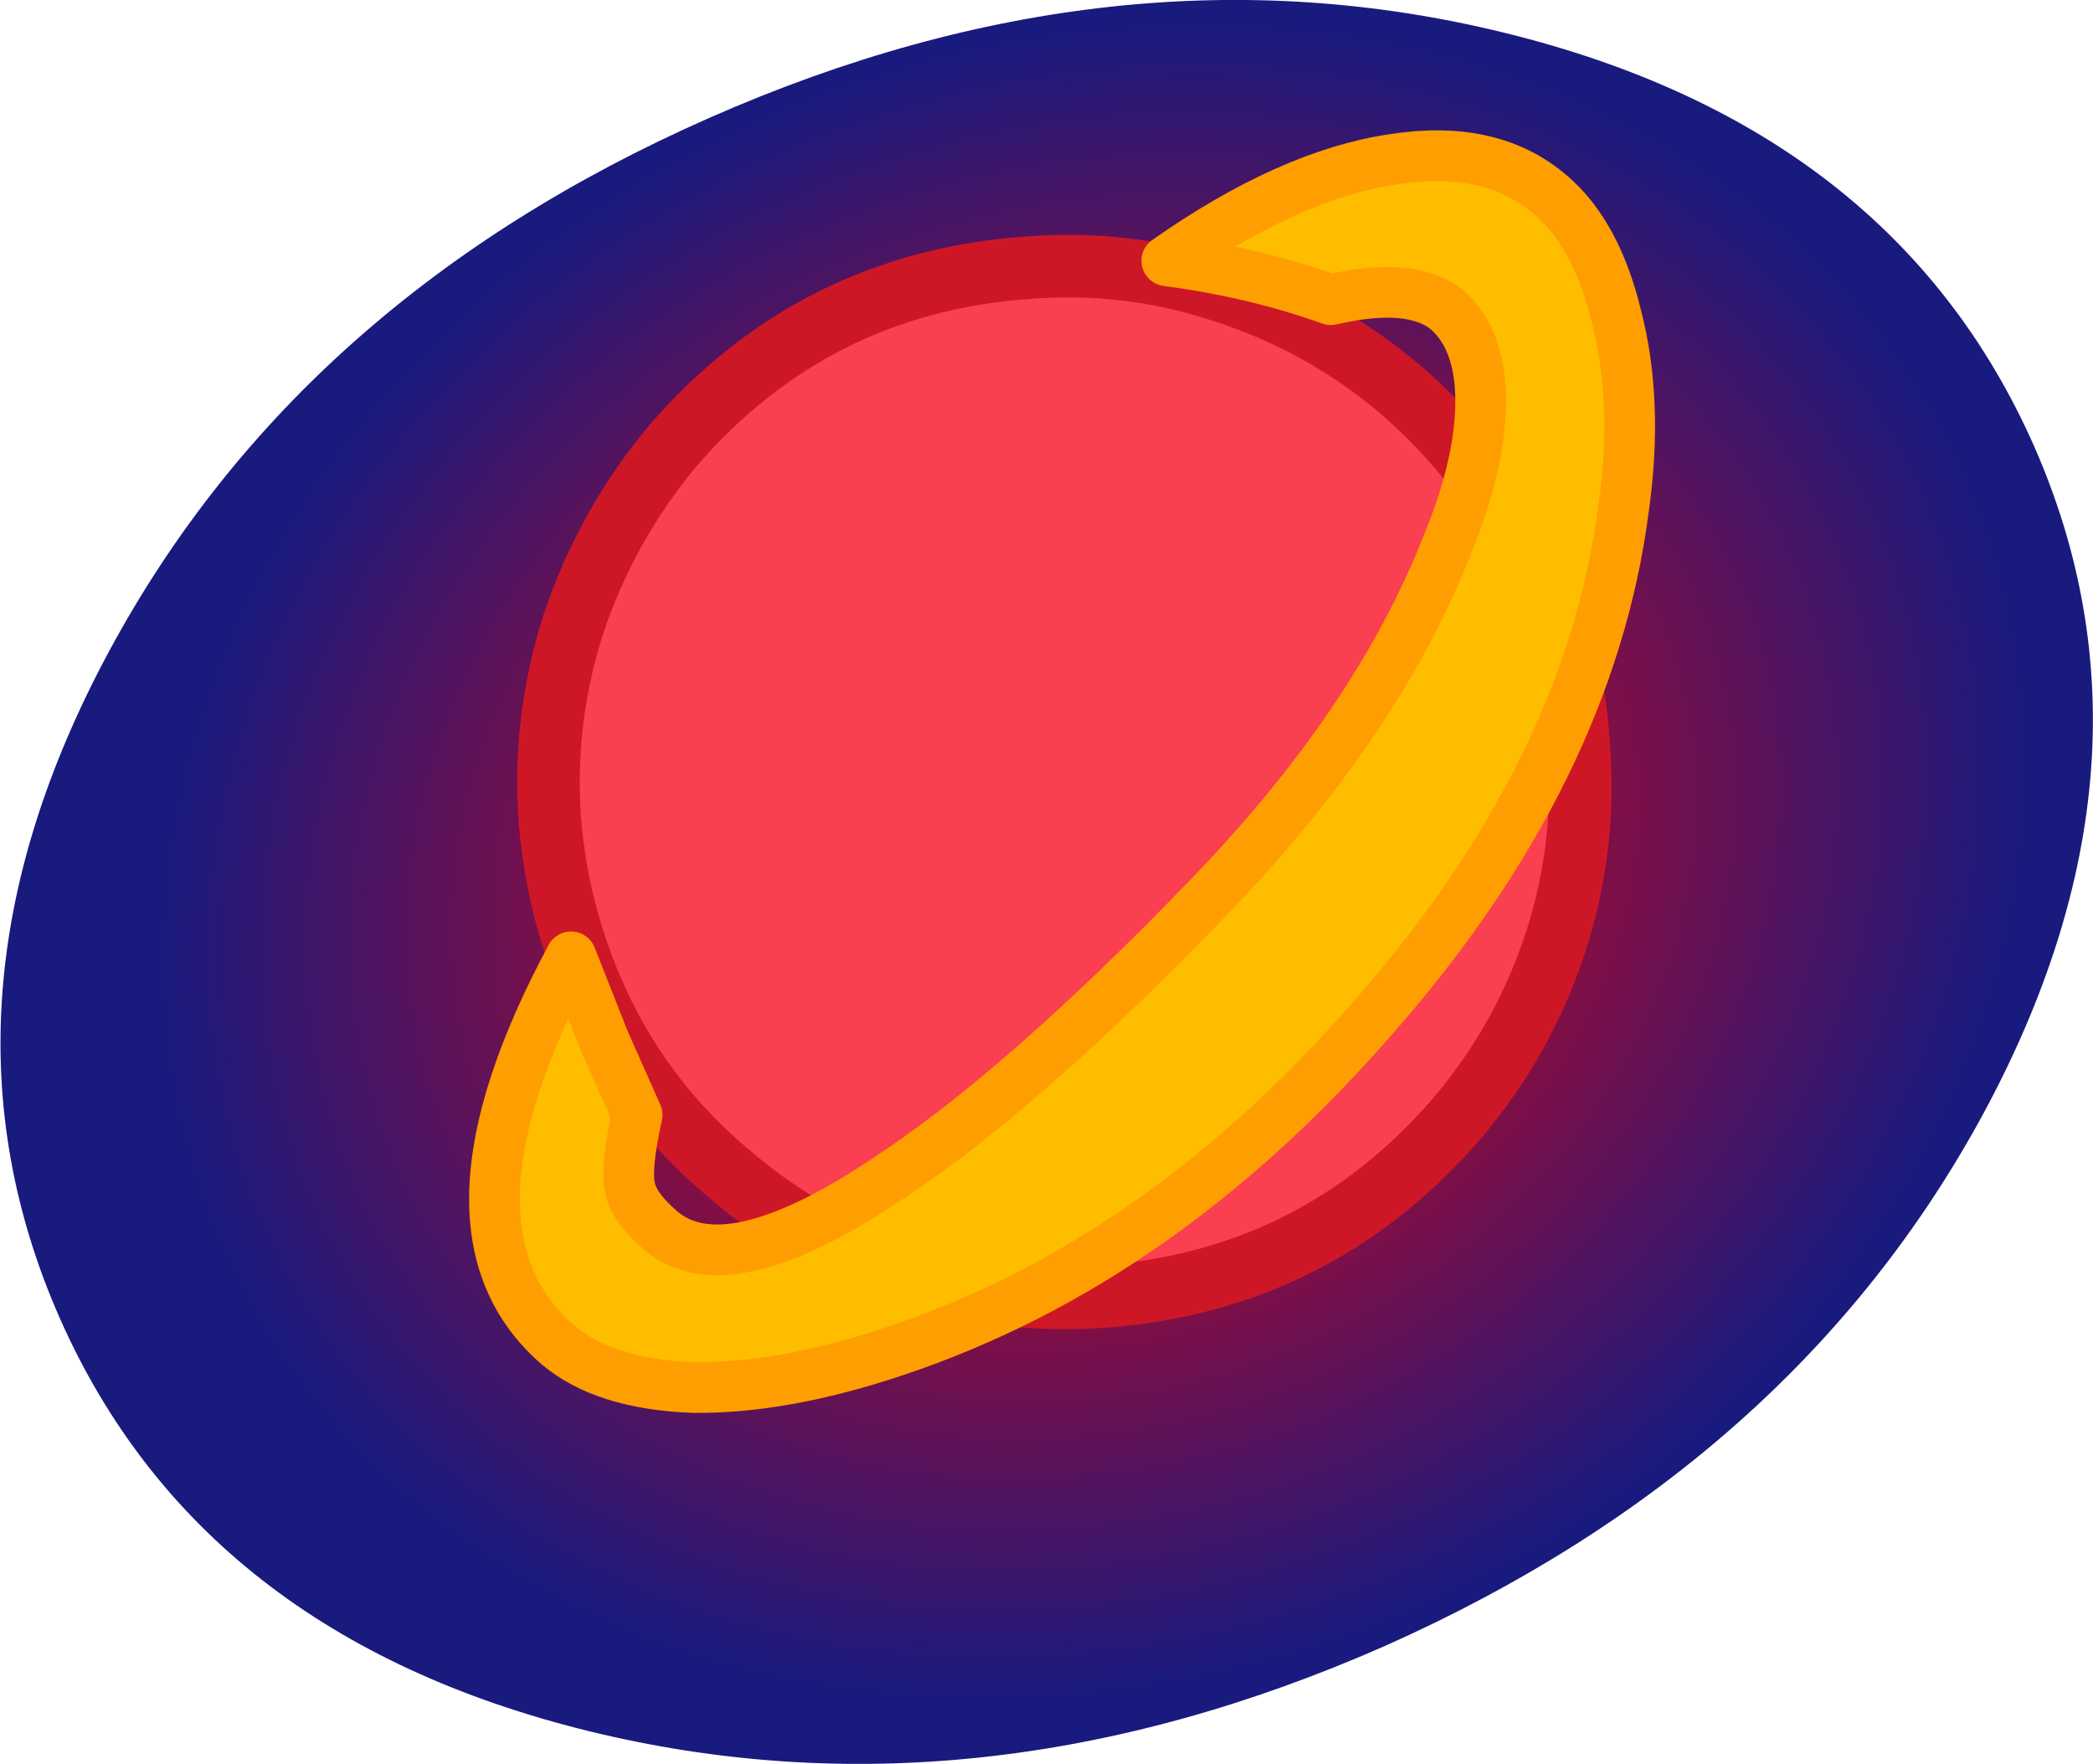
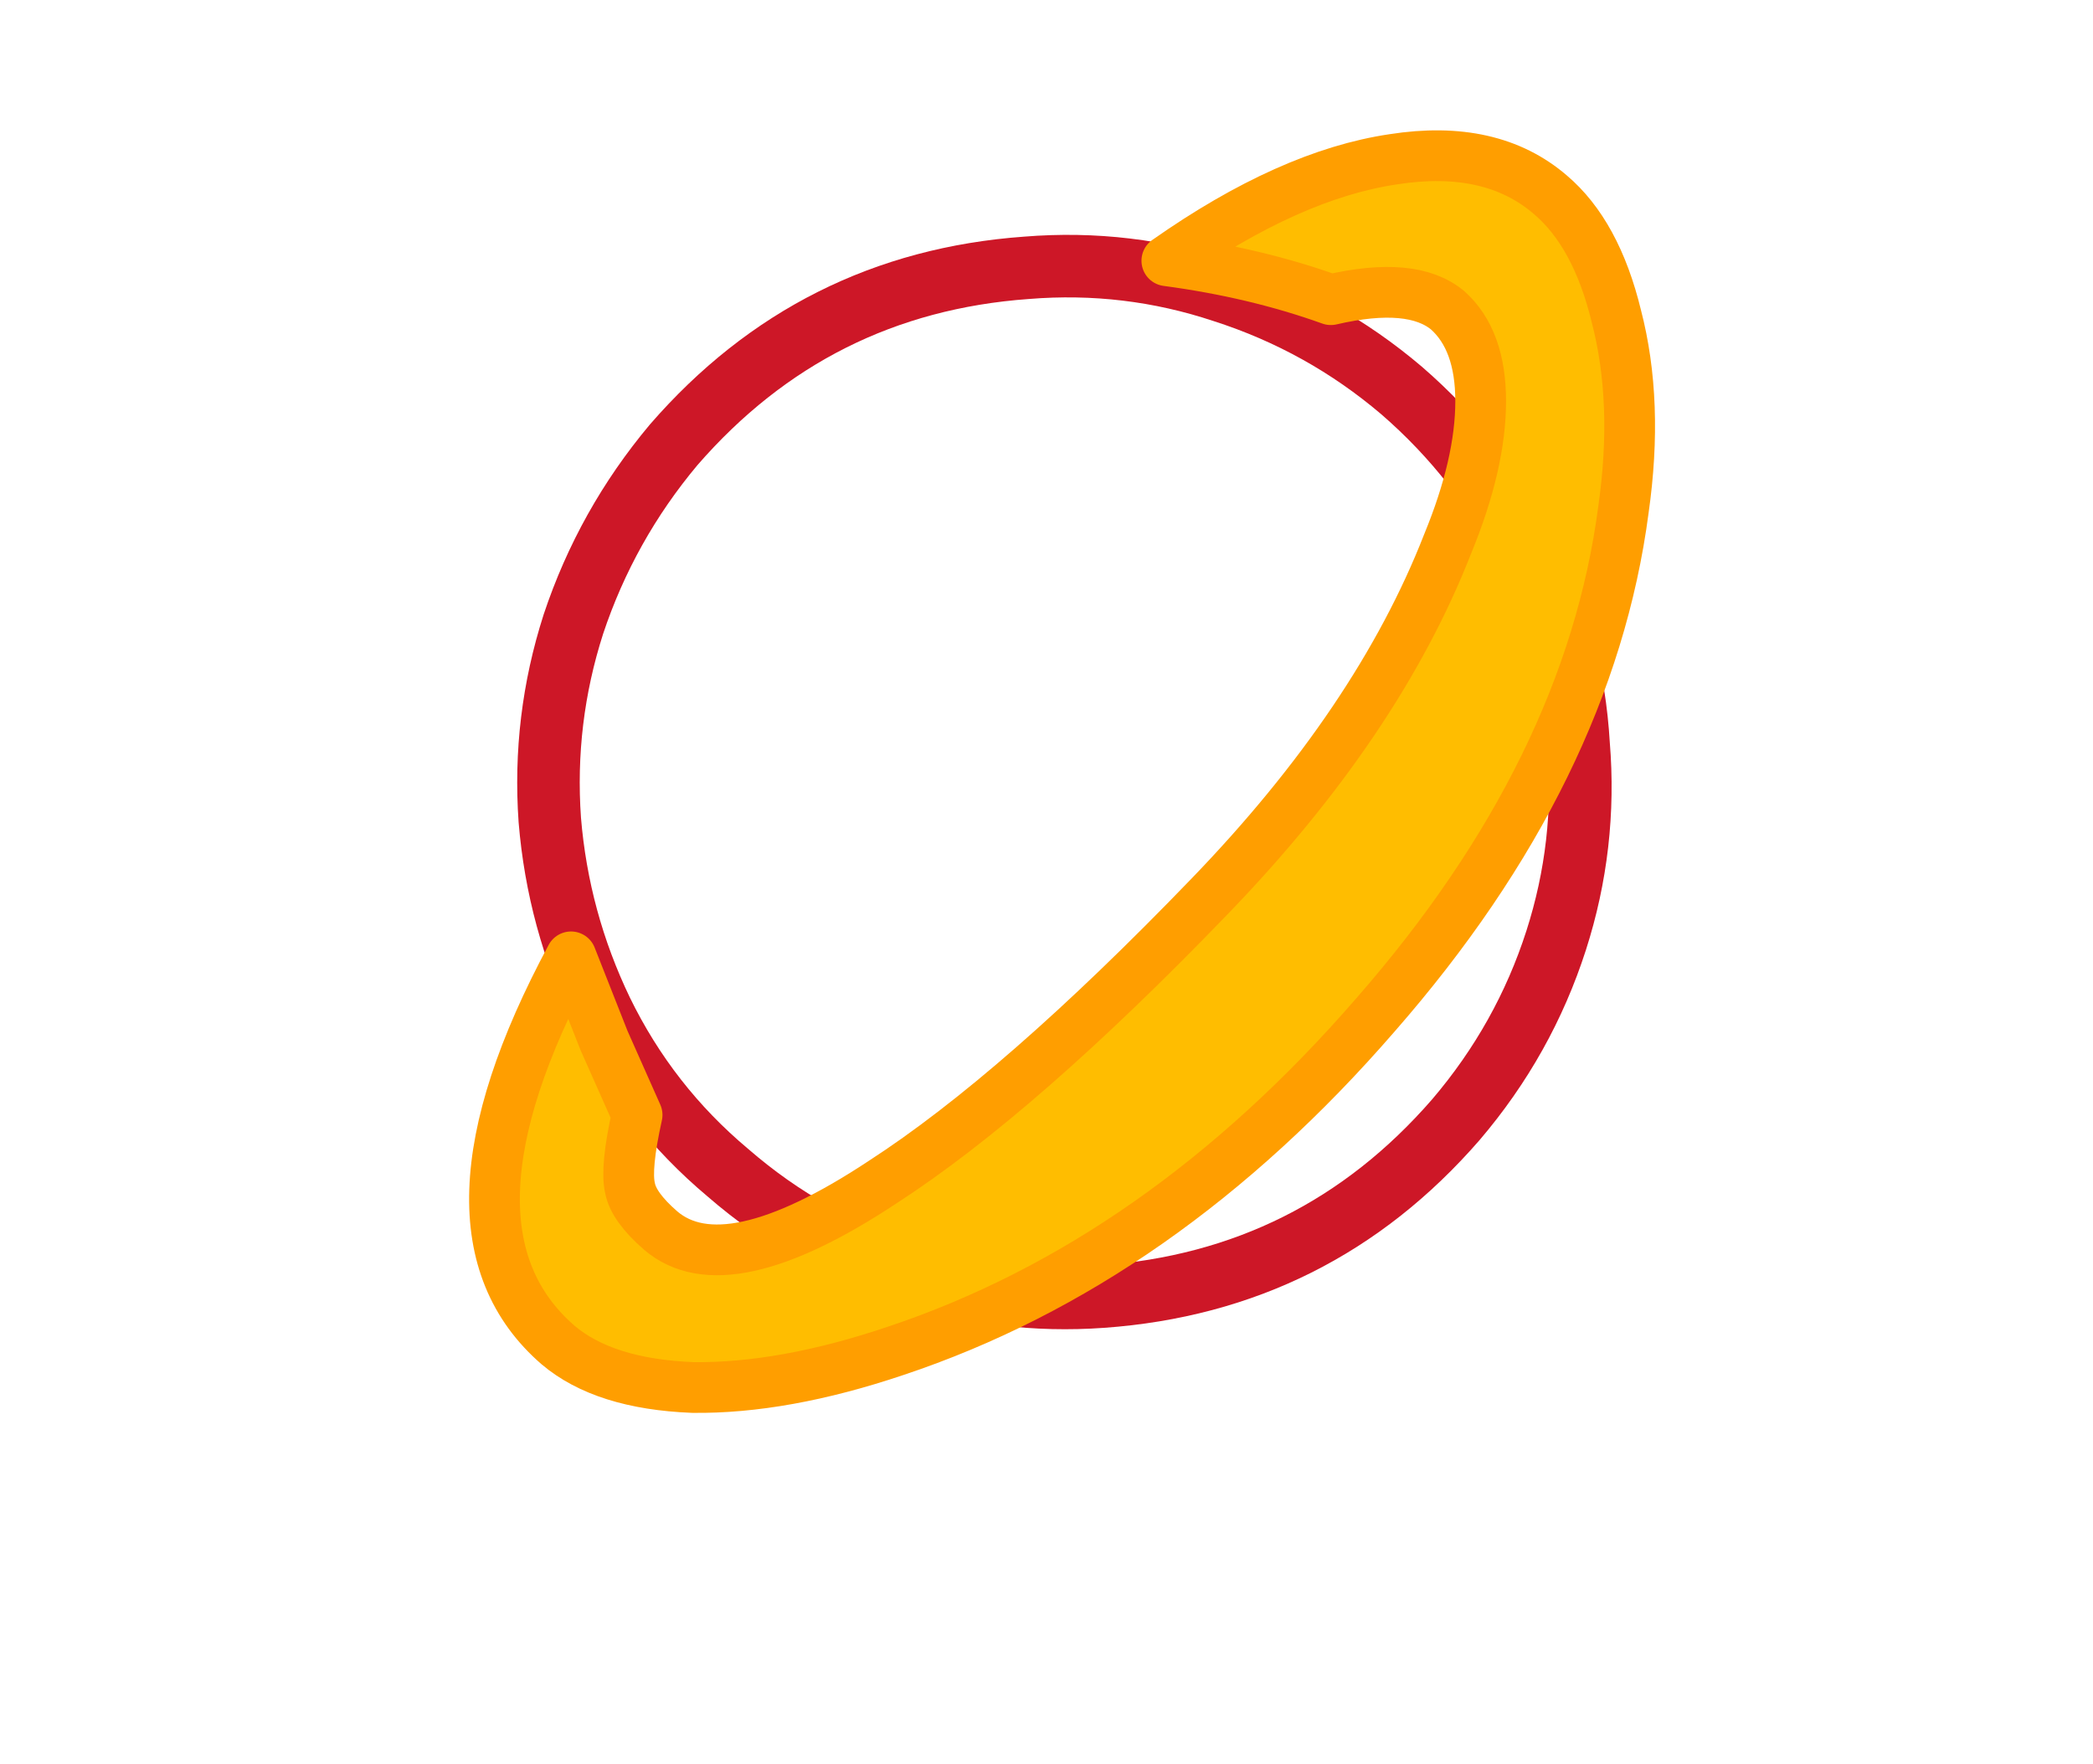
<svg xmlns="http://www.w3.org/2000/svg" height="74.75px" width="88.7px">
  <g transform="matrix(1.0, 0.0, 0.0, 1.0, -440.2, -126.4)">
-     <path d="M526.4 145.3 Q532.3 158.7 524.25 173.6 516.2 188.45 498.9 196.15 481.55 203.8 465.1 199.75 448.7 195.7 442.75 182.3 436.8 168.85 444.85 153.95 452.9 139.05 470.25 131.4 487.6 123.75 504.0 127.8 520.45 131.85 526.4 145.3" fill="url(#gradient0)" fill-rule="evenodd" stroke="none" />
-     <path d="M492.05 138.75 Q496.25 140.1 499.6 142.95 502.95 145.85 504.95 149.8 506.85 153.65 507.1 157.95 507.45 162.2 506.15 166.25 504.8 170.45 501.9 173.85 495.95 180.7 486.9 181.35 482.7 181.65 478.65 180.35 474.45 179.05 471.05 176.1 467.65 173.25 465.7 169.25 463.85 165.4 463.5 161.15 463.2 156.9 464.5 152.85 465.9 148.65 468.75 145.25 474.7 138.4 483.7 137.75 488.0 137.4 492.05 138.75" fill="#f93f50" fill-rule="evenodd" stroke="none" />
    <path d="M492.05 138.75 Q496.25 140.1 499.6 142.95 502.95 145.85 504.95 149.8 506.85 153.65 507.1 157.95 507.45 162.2 506.15 166.25 504.8 170.45 501.9 173.85 495.95 180.7 486.9 181.35 482.7 181.65 478.65 180.35 474.45 179.05 471.05 176.1 467.65 173.25 465.7 169.25 463.85 165.4 463.5 161.15 463.2 156.9 464.5 152.85 465.9 148.65 468.75 145.25 474.7 138.4 483.7 137.75 488.0 137.4 492.05 138.75 Z" fill="none" stroke="#cd1727" stroke-linecap="round" stroke-linejoin="round" stroke-width="2.65" />
    <path d="M496.6 139.1 Q493.4 137.95 489.65 137.45 494.85 133.8 499.25 133.15 503.4 132.5 505.9 134.65 507.85 136.3 508.7 139.8 509.65 143.45 509.0 148.0 507.55 159.05 498.5 169.4 489.4 179.9 478.15 183.65 473.4 185.25 469.55 185.2 465.8 185.05 463.85 183.4 458.2 178.5 464.4 166.95 L465.8 170.5 467.2 173.65 Q466.7 175.9 466.9 176.75 467.05 177.55 468.2 178.55 470.95 180.9 477.6 176.5 483.4 172.75 491.45 164.4 498.6 157.0 501.55 149.45 502.95 146.05 502.95 143.4 502.95 140.8 501.55 139.55 500.05 138.3 496.6 139.1" fill="#ffbd00" fill-rule="evenodd" stroke="none" />
    <path d="M496.6 139.1 Q500.05 138.3 501.55 139.55 502.95 140.8 502.95 143.4 502.95 146.05 501.55 149.45 498.6 157.0 491.45 164.4 483.4 172.75 477.6 176.5 470.95 180.9 468.2 178.55 467.05 177.55 466.9 176.75 466.7 175.9 467.2 173.65 L465.8 170.5 464.4 166.95 Q458.2 178.5 463.85 183.4 465.8 185.05 469.55 185.2 473.4 185.25 478.15 183.65 489.4 179.9 498.5 169.4 507.55 159.05 509.0 148.0 509.65 143.45 508.7 139.8 507.85 136.3 505.9 134.65 503.4 132.5 499.25 133.15 494.85 133.8 489.65 137.45 493.4 137.95 496.6 139.1 Z" fill="none" stroke="#ff9e00" stroke-linecap="round" stroke-linejoin="round" stroke-width="2.15" />
  </g>
  <defs>
    <radialGradient cx="0" cy="0" gradientTransform="matrix(0.095, -0.042, 0.036, 0.081, 486.55, 162.9)" gradientUnits="userSpaceOnUse" id="gradient0" r="819.2" spreadMethod="pad">
      <stop offset="0.0" stop-color="#ff0000" />
      <stop offset="0.475" stop-color="#191a7e" />
      <stop offset="1.0" stop-color="#191a7e" />
    </radialGradient>
  </defs>
</svg>